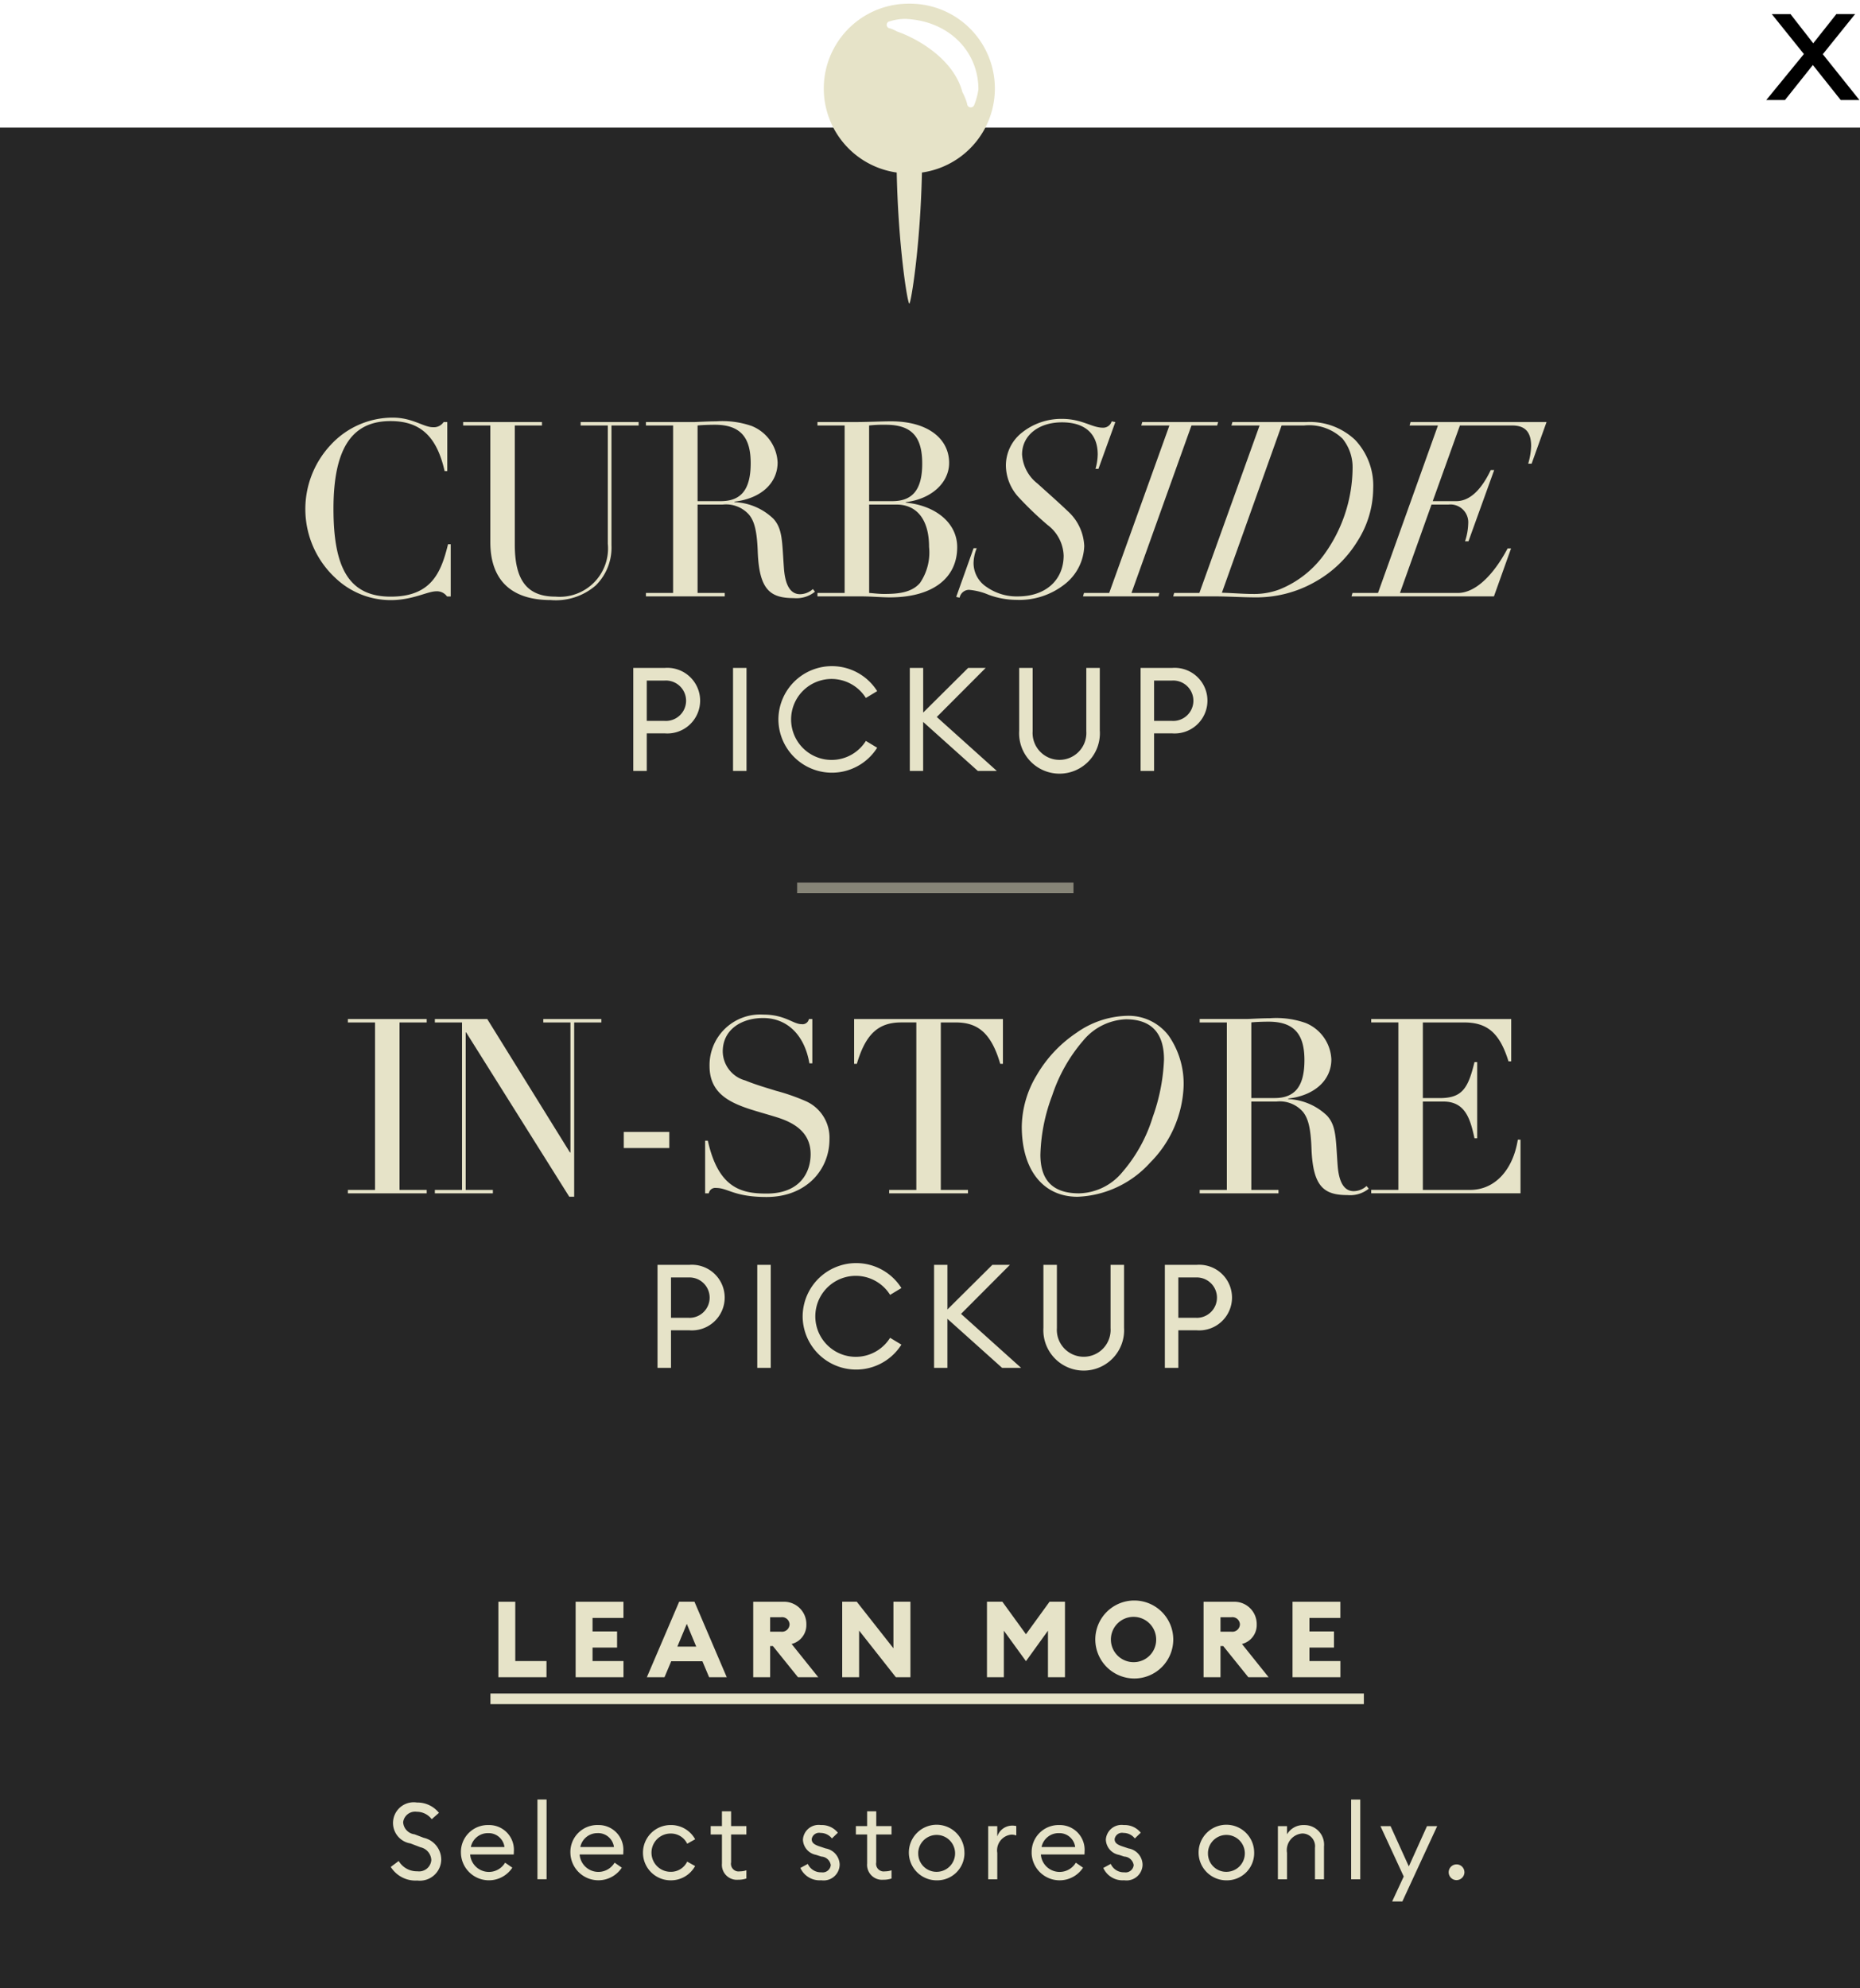
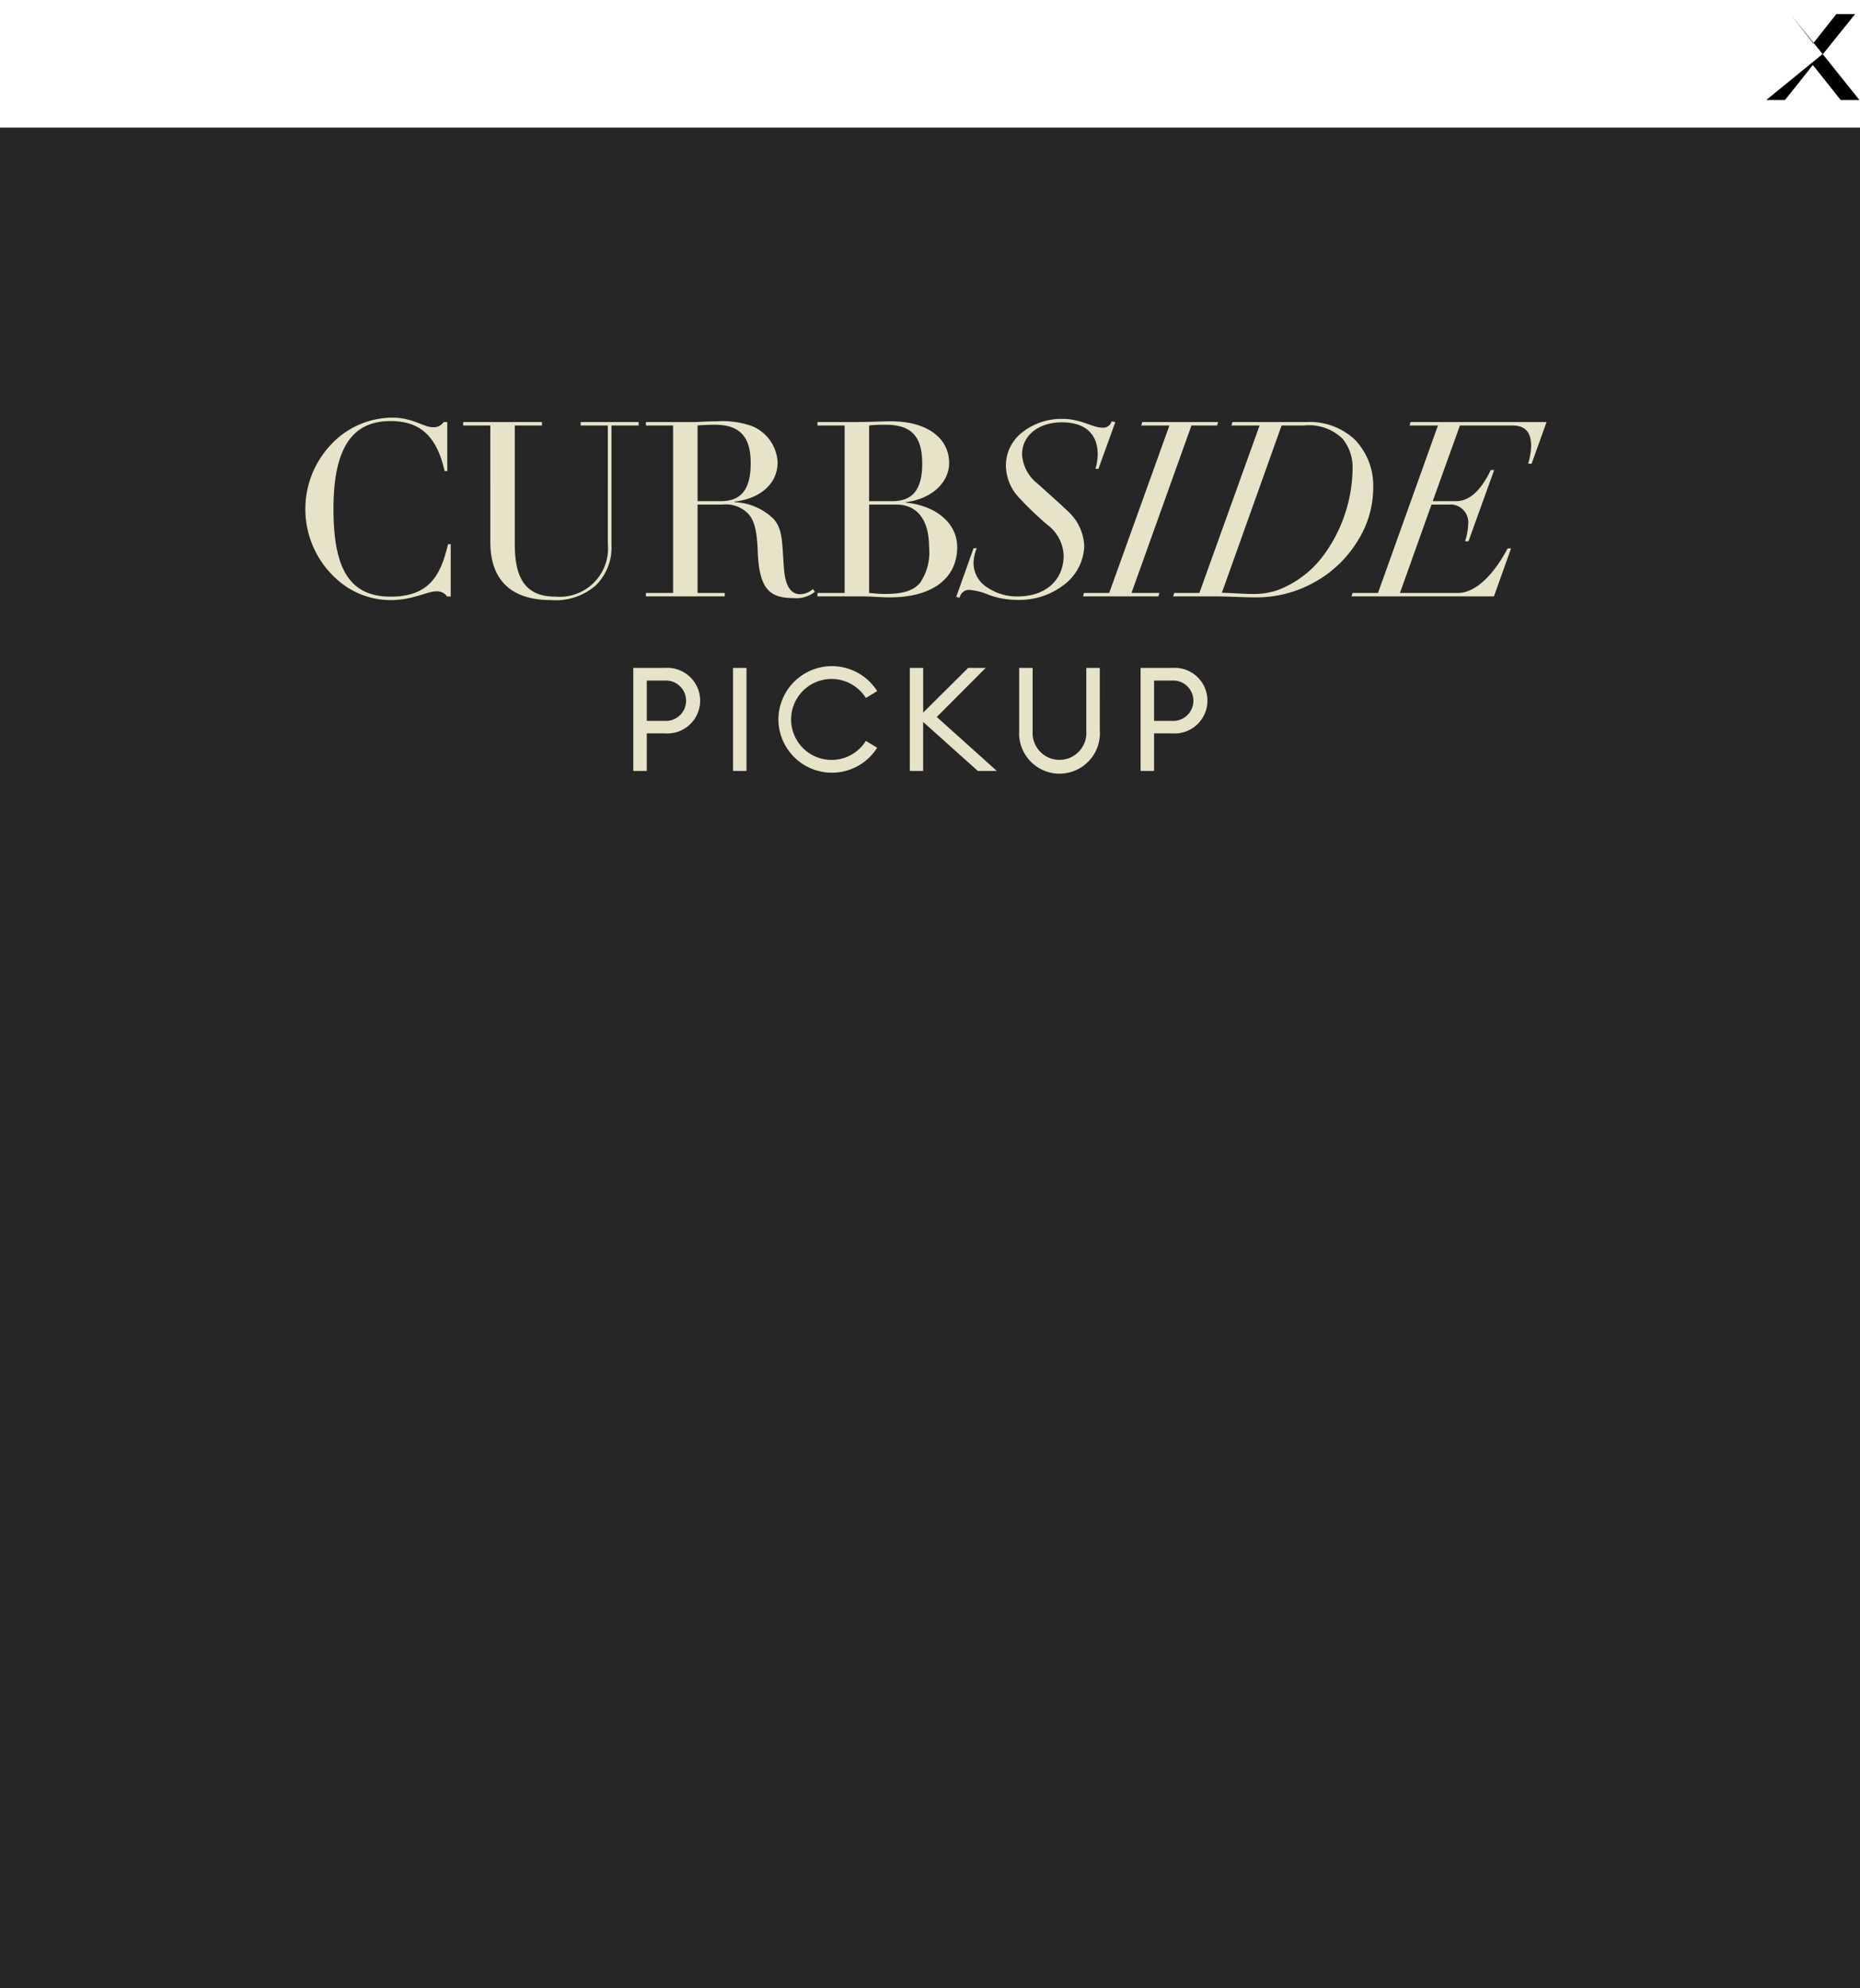
<svg xmlns="http://www.w3.org/2000/svg" id="ROVER_copy" data-name="ROVER copy" width="175" height="187" viewBox="0 0 175 187">
  <defs>
    <style>
      .cls-1 {
        opacity: 0.85;
      }

      .cls-2, .cls-3 {
        fill: #e6e3c8;
      }

      .cls-2, .cls-3, .cls-4 {
        fill-rule: evenodd;
      }

      .cls-3 {
        opacity: 0.5;
      }
    </style>
  </defs>
  <rect id="Rover_Box" data-name="Rover Box" class="cls-1" y="12" width="175" height="175" />
-   <path id="Select_stores_only." data-name="Select stores only." class="cls-2" d="M36.766,175.583a2.741,2.741,0,0,0,2.489,1.279,2.013,2.013,0,0,0,2.259-1.969,2.11,2.11,0,0,0-1.649-2.049L39,172.515a1.214,1.214,0,0,1-1.069-1.14,1.13,1.13,0,0,1,1.279-.979,1.758,1.758,0,0,1,1.409.7l0.68-.6a2.588,2.588,0,0,0-2.069-.97,1.948,1.948,0,0,0-.61,3.848l0.94,0.36a1.289,1.289,0,0,1,1.02,1.2,1.152,1.152,0,0,1-1.309,1.06,1.983,1.983,0,0,1-1.759-.97Zm6.6-1.339a2.635,2.635,0,0,0,4.837,1.409l-0.68-.47a1.769,1.769,0,0,1-3.288-.77h4.1a2.413,2.413,0,0,0,.01-0.259,2.328,2.328,0,0,0-2.379-2.509A2.532,2.532,0,0,0,43.366,174.244Zm2.569-1.839a1.5,1.5,0,0,1,1.529,1.309H44.3A1.633,1.633,0,0,1,45.935,172.405Zm4.631,4.337h0.859v-7.5H50.566v7.5Zm3.1-2.5a2.635,2.635,0,0,0,4.837,1.409l-0.68-.47a1.769,1.769,0,0,1-3.288-.77h4.1a2.413,2.413,0,0,0,.01-0.259,2.328,2.328,0,0,0-2.379-2.509A2.532,2.532,0,0,0,53.666,174.244Zm2.569-1.839a1.5,1.5,0,0,1,1.529,1.309H54.6A1.633,1.633,0,0,1,56.234,172.405Zm9.169,3.1-0.75-.42a1.694,1.694,0,0,1-1.559.96,1.8,1.8,0,0,1,0-3.6,1.693,1.693,0,0,1,1.559.959l0.75-.42a2.589,2.589,0,0,0-2.309-1.339,2.6,2.6,0,1,0,0,5.2A2.589,2.589,0,0,0,65.4,175.5Zm4.821,1.169V175.9a1.9,1.9,0,0,1-.61.1,0.72,0.72,0,0,1-.83-0.85v-2.618h1.439v-0.79H68.785v-1.389H67.925v1.389H66.866v0.79h1.059v2.728a1.407,1.407,0,0,0,1.529,1.529A2.389,2.389,0,0,0,70.224,176.672ZM79,175.353a1.583,1.583,0,0,0-1.319-1.509l-0.54-.18c-0.59-.19-0.77-0.38-0.77-0.7a0.707,0.707,0,0,1,.84-0.579,1.349,1.349,0,0,1,1.059.519l0.56-.539a1.938,1.938,0,0,0-1.6-.72A1.48,1.48,0,0,0,75.545,173a1.507,1.507,0,0,0,1.239,1.449l0.49,0.16a0.945,0.945,0,0,1,.889.8,0.761,0.761,0,0,1-.88.68,1.341,1.341,0,0,1-1.279-.79l-0.7.38a1.986,1.986,0,0,0,1.959,1.159A1.509,1.509,0,0,0,79,175.353Zm4.88,1.319V175.9a1.9,1.9,0,0,1-.61.1,0.72,0.72,0,0,1-.83-0.85v-2.618h1.439v-0.79H82.444v-1.389H81.585v1.389H80.526v0.79h1.059v2.728a1.407,1.407,0,0,0,1.529,1.529A2.389,2.389,0,0,0,83.884,176.672Zm6.859-2.428a2.614,2.614,0,1,0-2.609,2.6A2.564,2.564,0,0,0,90.743,174.244Zm-4.348,0a1.735,1.735,0,1,1,1.739,1.8A1.717,1.717,0,0,1,86.395,174.244Zm6.58,2.5h0.859v-2.478a1.488,1.488,0,0,1,1.319-1.72,1.255,1.255,0,0,1,.47.08v-0.889a1.779,1.779,0,0,0-.39-0.04,1.487,1.487,0,0,0-1.4,1.019v-0.969H92.975v5Zm4.09-2.5a2.635,2.635,0,0,0,4.838,1.409l-0.68-.47a1.769,1.769,0,0,1-3.288-.77h4.1a2.413,2.413,0,0,0,.01-0.259,2.329,2.329,0,0,0-2.379-2.509A2.532,2.532,0,0,0,97.065,174.244Zm2.569-1.839a1.494,1.494,0,0,1,1.529,1.309H97.995A1.633,1.633,0,0,1,99.634,172.405Zm7.869,2.948a1.582,1.582,0,0,0-1.319-1.509l-0.54-.18c-0.589-.19-0.769-0.38-0.769-0.7a0.707,0.707,0,0,1,.839-0.579,1.35,1.35,0,0,1,1.06.519l0.559-.539a1.936,1.936,0,0,0-1.6-.72A1.48,1.48,0,0,0,104.045,173a1.507,1.507,0,0,0,1.24,1.449l0.489,0.16a0.946,0.946,0,0,1,.89.8,0.761,0.761,0,0,1-.88.68,1.341,1.341,0,0,1-1.279-.79l-0.7.38a1.986,1.986,0,0,0,1.959,1.159A1.509,1.509,0,0,0,107.5,175.353Zm10.5-1.109a2.614,2.614,0,1,0-2.608,2.6A2.564,2.564,0,0,0,118,174.244Zm-4.347,0a1.735,1.735,0,1,1,1.739,1.8A1.717,1.717,0,0,1,113.655,174.244Zm6.58,2.5h0.859v-2.478a1.573,1.573,0,0,1,1.449-1.829,1.2,1.2,0,0,1,1.18,1.359v2.948h0.849v-3.078a1.842,1.842,0,0,0-1.889-2.019,1.768,1.768,0,0,0-1.589.87v-0.77h-0.859v5Zm6.89,0h0.859v-7.5h-0.859v7.5Zm4.819,2.089,3.278-7.086h-0.959l-1.709,3.788-1.72-3.788h-0.949l2.189,4.737-1.09,2.349h0.96Zm5.84-2.758a0.74,0.74,0,1,0-.74.749A0.753,0.753,0,0,0,137.784,176.073Z" />
-   <path id="LEARN_MORE" data-name="LEARN MORE" class="cls-2" d="M46.891,157.742h4.527v-1.519H48.48v-5.577H46.891v7.1Zm7.27,0h4.5v-1.519H55.75v-1.269h2.309v-1.519H55.75v-1.27h2.908v-1.519h-4.5v7.1Zm6.7,0H62.52l0.63-1.5h2.938l0.63,1.5h1.659l-3.038-7.1H63.9Zm2.868-2.878,0.889-2.139,0.889,2.139H63.729Zm7.141,2.878H72.46v-2.928h0.26l2.359,2.928h1.909l-2.509-3.128a1.832,1.832,0,0,0,1.389-1.829,2.1,2.1,0,0,0-2.2-2.139h-2.8v7.1Zm1.589-4.277V152.1h1.019a0.707,0.707,0,0,1,.81.68,0.718,0.718,0,0,1-.81.68H72.46Zm13.2,4.277v-7.1h-1.6v4.378l-3.448-4.378H79.24v7.1H80.83v-4.387l3.458,4.387h1.369Zm10.871-1.509,2.069-2.868v4.377h1.6v-7.1H98.747L96.528,153.7l-2.219-3.058H92.86v7.1h1.589v-4.377Zm10.19,1.629a3.668,3.668,0,1,0-3.668-3.668A3.677,3.677,0,0,0,106.718,157.862Zm0-1.539a2.13,2.13,0,1,1,2.059-2.129A2.106,2.106,0,0,1,106.718,156.323Zm6.522,1.419h1.589v-2.928h0.26l2.359,2.928h1.909l-2.509-3.128a1.832,1.832,0,0,0,1.389-1.829,2.1,2.1,0,0,0-2.2-2.139h-2.8v7.1Zm1.589-4.277V152.1h1.02a0.707,0.707,0,0,1,.809.68,0.718,0.718,0,0,1-.809.68h-1.02Zm6.781,4.277h4.5v-1.519H123.2v-1.269h2.309v-1.519H123.2v-1.27h2.908v-1.519h-4.5v7.1Zm-75.469,2.53v-1H128.32v1H46.141Z" />
-   <path id="IN-STORE_pickup" data-name="IN-STORE pickup" class="cls-2" d="M32.73,96.16h2.556v15.752H32.73v0.322h7.415v-0.322H37.589V96.16h2.556V95.837H32.73V96.16Zm8.184,0H43.47v15.752H40.914v0.322h5.458v-0.322H43.815V97.1h0.046l9.7,15.452h0.461V96.16h2.556V95.837H51.115V96.16h2.556v12.229H53.625L45.842,95.837H40.914V96.16Zm17.774,11.814h4.283v-1.52H58.688v1.52ZM75.416,96.321c-0.806,0-1.543-.9-3.615-0.9a4.762,4.762,0,0,0-5.043,4.836c0,2.441,1.7,3.362,3.708,4.03,0.921,0.3,1.865.552,2.74,0.829,1.7,0.552,3.063,1.5,3.063,3.431,0,1.658-.944,3.707-4.145,3.707-2.372,0-4.537-.506-5.527-4.974H66.343v4.951h0.345a0.617,0.617,0,0,1,.691-0.506c1.105,0,1.7.852,4.744,0.852,3.685,0,5.918-2.51,5.918-5.435a3.748,3.748,0,0,0-2.257-3.592A19.686,19.686,0,0,0,73,102.584c-0.806-.253-1.865-0.552-2.878-0.967A2.868,2.868,0,0,1,68,98.9c0-2.1,1.8-3.155,3.8-3.155,2.234,0,3.892,1.566,4.352,4.26h0.276V95.837H76.107A0.608,0.608,0,0,1,75.416,96.321Zm4.949,3.73h0.253c0.806-2.717,1.957-3.892,4.168-3.892h1.428v15.752H83.658v0.322h7.415v-0.322H88.517V96.16h1.4c1.98,0,3.316.875,4.191,3.892h0.253V95.837h-14v4.214Zm30.994,2.165a7.911,7.911,0,0,0-1.405-4.813,4.737,4.737,0,0,0-3.961-1.865,8.567,8.567,0,0,0-4.7,1.589,12.157,12.157,0,0,0-3.776,4.03,9.577,9.577,0,0,0-1.382,4.79c0,4.076,2,6.609,5.25,6.609a9.7,9.7,0,0,0,6.817-3.2A10.754,10.754,0,0,0,111.359,102.216Zm-9.834,10.017c-2.372,0-3.638-1.128-3.638-3.638a16.84,16.84,0,0,1,1.105-5.55,15.159,15.159,0,0,1,2.925-5.181,5.49,5.49,0,0,1,4.007-2c2.487,0,3.592,1.382,3.592,3.777a17.988,17.988,0,0,1-1.059,5.412,14.312,14.312,0,0,1-2.856,5.181A5.437,5.437,0,0,1,101.525,112.233Zm23.737-12.6a3.878,3.878,0,0,0-2.441-3.431,8.349,8.349,0,0,0-3.339-.438c-0.852,0-1.866.069-2.119,0.069h-4.491V96.16h2.557v15.752h-2.557v0.322h7.416v-0.322h-2.557V103.6H120.1a2.889,2.889,0,0,1,2.487.967c0.484,0.6.737,1.5,0.806,3.477,0.139,3.547,1.152,4.353,3.386,4.353a2.789,2.789,0,0,0,2-.6l-0.207-.253a1.817,1.817,0,0,1-1.2.483c-0.921,0-1.4-.852-1.519-2.418-0.185-2.533-.116-3.707-0.991-4.675a5.606,5.606,0,0,0-3.661-1.566v-0.046C123.742,103.022,125.262,101.548,125.262,99.637Zm-7.531-3.477c0.392-.046,1.152-0.069,1.635-0.069,2.58,0,3.363,1.4,3.363,3.615,0,2.533-.945,3.569-2.81,3.569h-2.188V96.16Zm11.28,0h2.556v15.752h-2.556v0.322h14.048V107.19h-0.254c-0.46,2.856-2.164,4.721-4.49,4.721H133.87V103.6h1.935c2.072,0,2.533,1.658,2.924,3.454h0.254V99.89h-0.254c-0.6,2.464-1.151,3.385-3.27,3.385H133.87V96.16h3.869c2.119,0,3.339.9,4.191,3.662h0.254V95.837H129.011V96.16Zm-64.187,22.8H61.863v9.689h1.269v-3.534h1.692A3.087,3.087,0,1,0,64.824,118.961Zm0,4.981H63.132v-3.794h1.692A1.9,1.9,0,1,1,64.824,123.942Zm6.423,4.708h1.269v-9.689H71.248v9.689Zm4.27-4.844a5.036,5.036,0,0,0,9.293,2.661l-1.064-.642a3.808,3.808,0,1,1,0-4.039l1.064-.641A5.035,5.035,0,0,0,75.518,123.806Zm12.365,4.844h1.255v-4.612l5.145,4.612h1.788l-5.65-5.076,4.6-4.613H93.369l-4.23,4.2v-4.2H87.883v9.689Zm17.875-3.766v-5.923h-1.269v5.95a2.53,2.53,0,1,1-5.049,0v-5.95H98.171v5.923A3.8,3.8,0,1,0,105.758,124.884Zm6.8-5.923h-2.961v9.689h1.269v-3.534h1.692A3.087,3.087,0,1,0,112.555,118.961Zm0,4.981h-1.692v-3.794h1.692A1.9,1.9,0,1,1,112.555,123.942Z" />
-   <path class="cls-3" d="M101,83v1H75V83h26Z" />
  <path id="curbside_pickup" data-name="curbside pickup" class="cls-2" d="M40.725,40.178c-0.875,0-1.911-.9-3.777-0.9A7.936,7.936,0,0,0,31.1,41.859a8.83,8.83,0,0,0,.438,12.482,7.558,7.558,0,0,0,5.227,2.1c2.05,0,3.454-.829,4.283-0.829a1.167,1.167,0,0,1,1.013.484h0.345V51.186H42.153c-0.645,2.625-1.543,4.928-5.389,4.928-3.961,0-5.389-2.74-5.389-8.267,0-5.964,1.934-8.244,5.366-8.244,2.671,0,4.329,1.29,5.089,4.7h0.253V39.694H41.738A1.1,1.1,0,0,1,40.725,40.178Zm2.851-.161h2.556V50.978c0,3.523,1.911,5.458,5.688,5.458a5.732,5.732,0,0,0,4.237-1.382,4.993,4.993,0,0,0,1.474-3.777V40.017h2.556V39.694H54.63v0.322h2.556V51.139a4.549,4.549,0,0,1-4.928,4.974c-2.809,0-3.823-1.727-3.823-4.905V40.017h2.556V39.694H43.576v0.322Zm29.586,3.477a3.878,3.878,0,0,0-2.441-3.431,8.35,8.35,0,0,0-3.339-.437c-0.852,0-1.865.069-2.119,0.069H60.773v0.322h2.556V55.768H60.773v0.322h7.415V55.768H65.632V47.455H68a2.891,2.891,0,0,1,2.487.967c0.484,0.6.737,1.5,0.806,3.477,0.138,3.546,1.151,4.352,3.385,4.352a2.786,2.786,0,0,0,2-.6L76.479,55.4a1.814,1.814,0,0,1-1.2.484c-0.921,0-1.4-.852-1.52-2.418-0.184-2.533-.115-3.708-0.99-4.675a5.605,5.605,0,0,0-3.662-1.566V47.179C71.643,46.879,73.162,45.405,73.162,43.494Zm-7.53-3.477c0.391-.046,1.151-0.069,1.635-0.069,2.579,0,3.362,1.4,3.362,3.615,0,2.533-.944,3.569-2.809,3.569H65.632V40.017ZM89.3,43.54c0-2.28-2-3.915-5.458-3.915-0.967,0-2.142.069-3.385,0.069H76.912v0.322h2.556V55.768H76.912v0.322h4.214c0.76,0,1.842.092,2.6,0.092,4.007,0,6.333-1.8,6.333-4.721,0-2.28-2.026-3.915-4.836-4.191V47.225C87.689,46.925,89.3,45.359,89.3,43.54Zm-7.53-3.523a12.052,12.052,0,0,1,1.566-.069c2.533,0,3.431,1.221,3.431,3.661,0,2.487-.944,3.523-2.809,3.523H81.771V40.017Zm2.579,7.438c1.888,0,3.063,1.382,3.063,3.984a5.079,5.079,0,0,1-.852,3.385c-0.806.944-2.142,1.036-3.385,1.036-0.53,0-1.013-.069-1.4-0.092V47.455H84.35Zm19.411-7.231c-1.036,0-1.957-.829-3.846-0.829a5.944,5.944,0,0,0-3.731,1.267,3.943,3.943,0,0,0-1.543,3.109,4.474,4.474,0,0,0,1.22,3.017,32.33,32.33,0,0,0,2.694,2.579,3.766,3.766,0,0,1,1.52,2.879c0,2.28-1.659,3.846-4.307,3.846a4.927,4.927,0,0,1-2.925-.875,2.693,2.693,0,0,1-1.244-2.3,3.887,3.887,0,0,1,.3-1.359H91.6l-1.635,4.583,0.322,0.069a0.913,0.913,0,0,1,.875-0.737,5.991,5.991,0,0,1,1.842.461,7.646,7.646,0,0,0,2.625.484,6.9,6.9,0,0,0,4.583-1.5,4.749,4.749,0,0,0,1.8-3.569,4.67,4.67,0,0,0-1.52-3.247c-0.99-.944-1.888-1.727-2.879-2.625a3.749,3.749,0,0,1-1.451-2.74c0-1.773,1.543-3.017,3.754-3.017,2.119,0,3.363,1.036,3.363,3.017a5.241,5.241,0,0,1-.208,1.359h0.277l1.589-4.4-0.346-.069A0.824,0.824,0,0,1,103.761,40.224Zm3.709-.53-0.092.322h2.648l-5.665,15.752h-2.372l-0.092.322h7.093l0.092-.322h-2.625L112.1,40.017h2.418l0.092-.322H107.47Zm8.483,0-0.092.322h2.649l-5.665,15.752h-2.372l-0.092.322h4.1c0.921,0,2.51.092,3.638,0.092a11.14,11.14,0,0,0,5.6-1.451,10.9,10.9,0,0,0,4.007-3.846,9.34,9.34,0,0,0,1.474-4.928,6.261,6.261,0,0,0-1.7-4.583,6.192,6.192,0,0,0-4.583-1.681h-6.955Zm4.629,0.322H122.7a4.525,4.525,0,0,1,3.615,1.243,4.261,4.261,0,0,1,.944,2.81,14.028,14.028,0,0,1-2.763,8.2,9.592,9.592,0,0,1-4.145,3.178,6.761,6.761,0,0,1-2.464.415c-0.9,0-1.981-.092-2.925-0.115Zm12.131-.322-0.092.322h2.671L129.65,55.768h-2.4l-0.092.322h13.4l1.612-4.514h-0.323c-1.405,2.648-3.109,4.191-4.675,4.191h-5.457l2.97-8.313h1.612a1.674,1.674,0,0,1,1.843,1.773,5.783,5.783,0,0,1-.3,1.681h0.323l2.418-6.7h-0.323c-0.944,1.98-2.049,2.925-3.247,2.925h-2.211l2.557-7.116h4.928c1.312,0,1.773.737,1.773,1.934a6.547,6.547,0,0,1-.276,1.658h0.322l1.405-3.915h-12.8ZM62.544,62.818H59.583v9.689h1.269V68.973h1.692A3.087,3.087,0,1,0,62.544,62.818Zm0,4.981H60.852V64.006h1.692A1.9,1.9,0,1,1,62.544,67.8Zm6.423,4.708h1.269V62.818H68.968v9.689Zm4.27-4.844a5.035,5.035,0,0,0,9.293,2.661l-1.064-.641a3.807,3.807,0,1,1,0-4.039L82.531,65A5.035,5.035,0,0,0,73.237,67.663ZM85.6,72.507h1.255V67.895L92,72.507h1.788l-5.65-5.076,4.6-4.613H91.089l-4.23,4.2v-4.2H85.6v9.689Zm17.875-3.766V62.818h-1.269v5.95a2.53,2.53,0,1,1-5.049,0v-5.95H95.891v5.923A3.8,3.8,0,1,0,103.478,68.741Zm6.8-5.923h-2.961v9.689h1.269V68.973h1.692A3.087,3.087,0,1,0,110.275,62.818Zm0,4.981h-1.692V64.006h1.692A1.9,1.9,0,1,1,110.275,67.8Z" />
-   <path class="cls-2" d="M85.555,0.347a7.979,7.979,0,0,0-1.187,15.879c0.146,6.961,1.015,12.328,1.187,12.328,0.151,0,1.037-5.366,1.187-12.328A7.979,7.979,0,0,0,85.555.347ZM91.323,10.1H91.29a0.356,0.356,0,0,1-.3-0.355,5.593,5.593,0,0,0-.444-1.088c-0.786-2.98-4-4.948-6.159-5.7a3.472,3.472,0,0,0-.642-0.287A0.336,0.336,0,0,1,83.731,2a4.921,4.921,0,0,1,1.4-.223c4.01,0.135,6.924,2.948,6.924,6.629a6.347,6.347,0,0,1-.384,1.44A0.35,0.35,0,0,1,91.323,10.1Z" />
-   <path id="x" class="cls-4" d="M166.183,9.406h1.76l2.621-3.291,2.62,3.291h1.761L171.5,5.1l3.041-3.778h-1.761L170.6,4.071l-2.141-2.746H166.7l3.021,3.758Z" />
+   <path id="x" class="cls-4" d="M166.183,9.406h1.76l2.621-3.291,2.62,3.291h1.761L171.5,5.1l3.041-3.778h-1.761L170.6,4.071l-2.141-2.746l3.021,3.758Z" />
</svg>